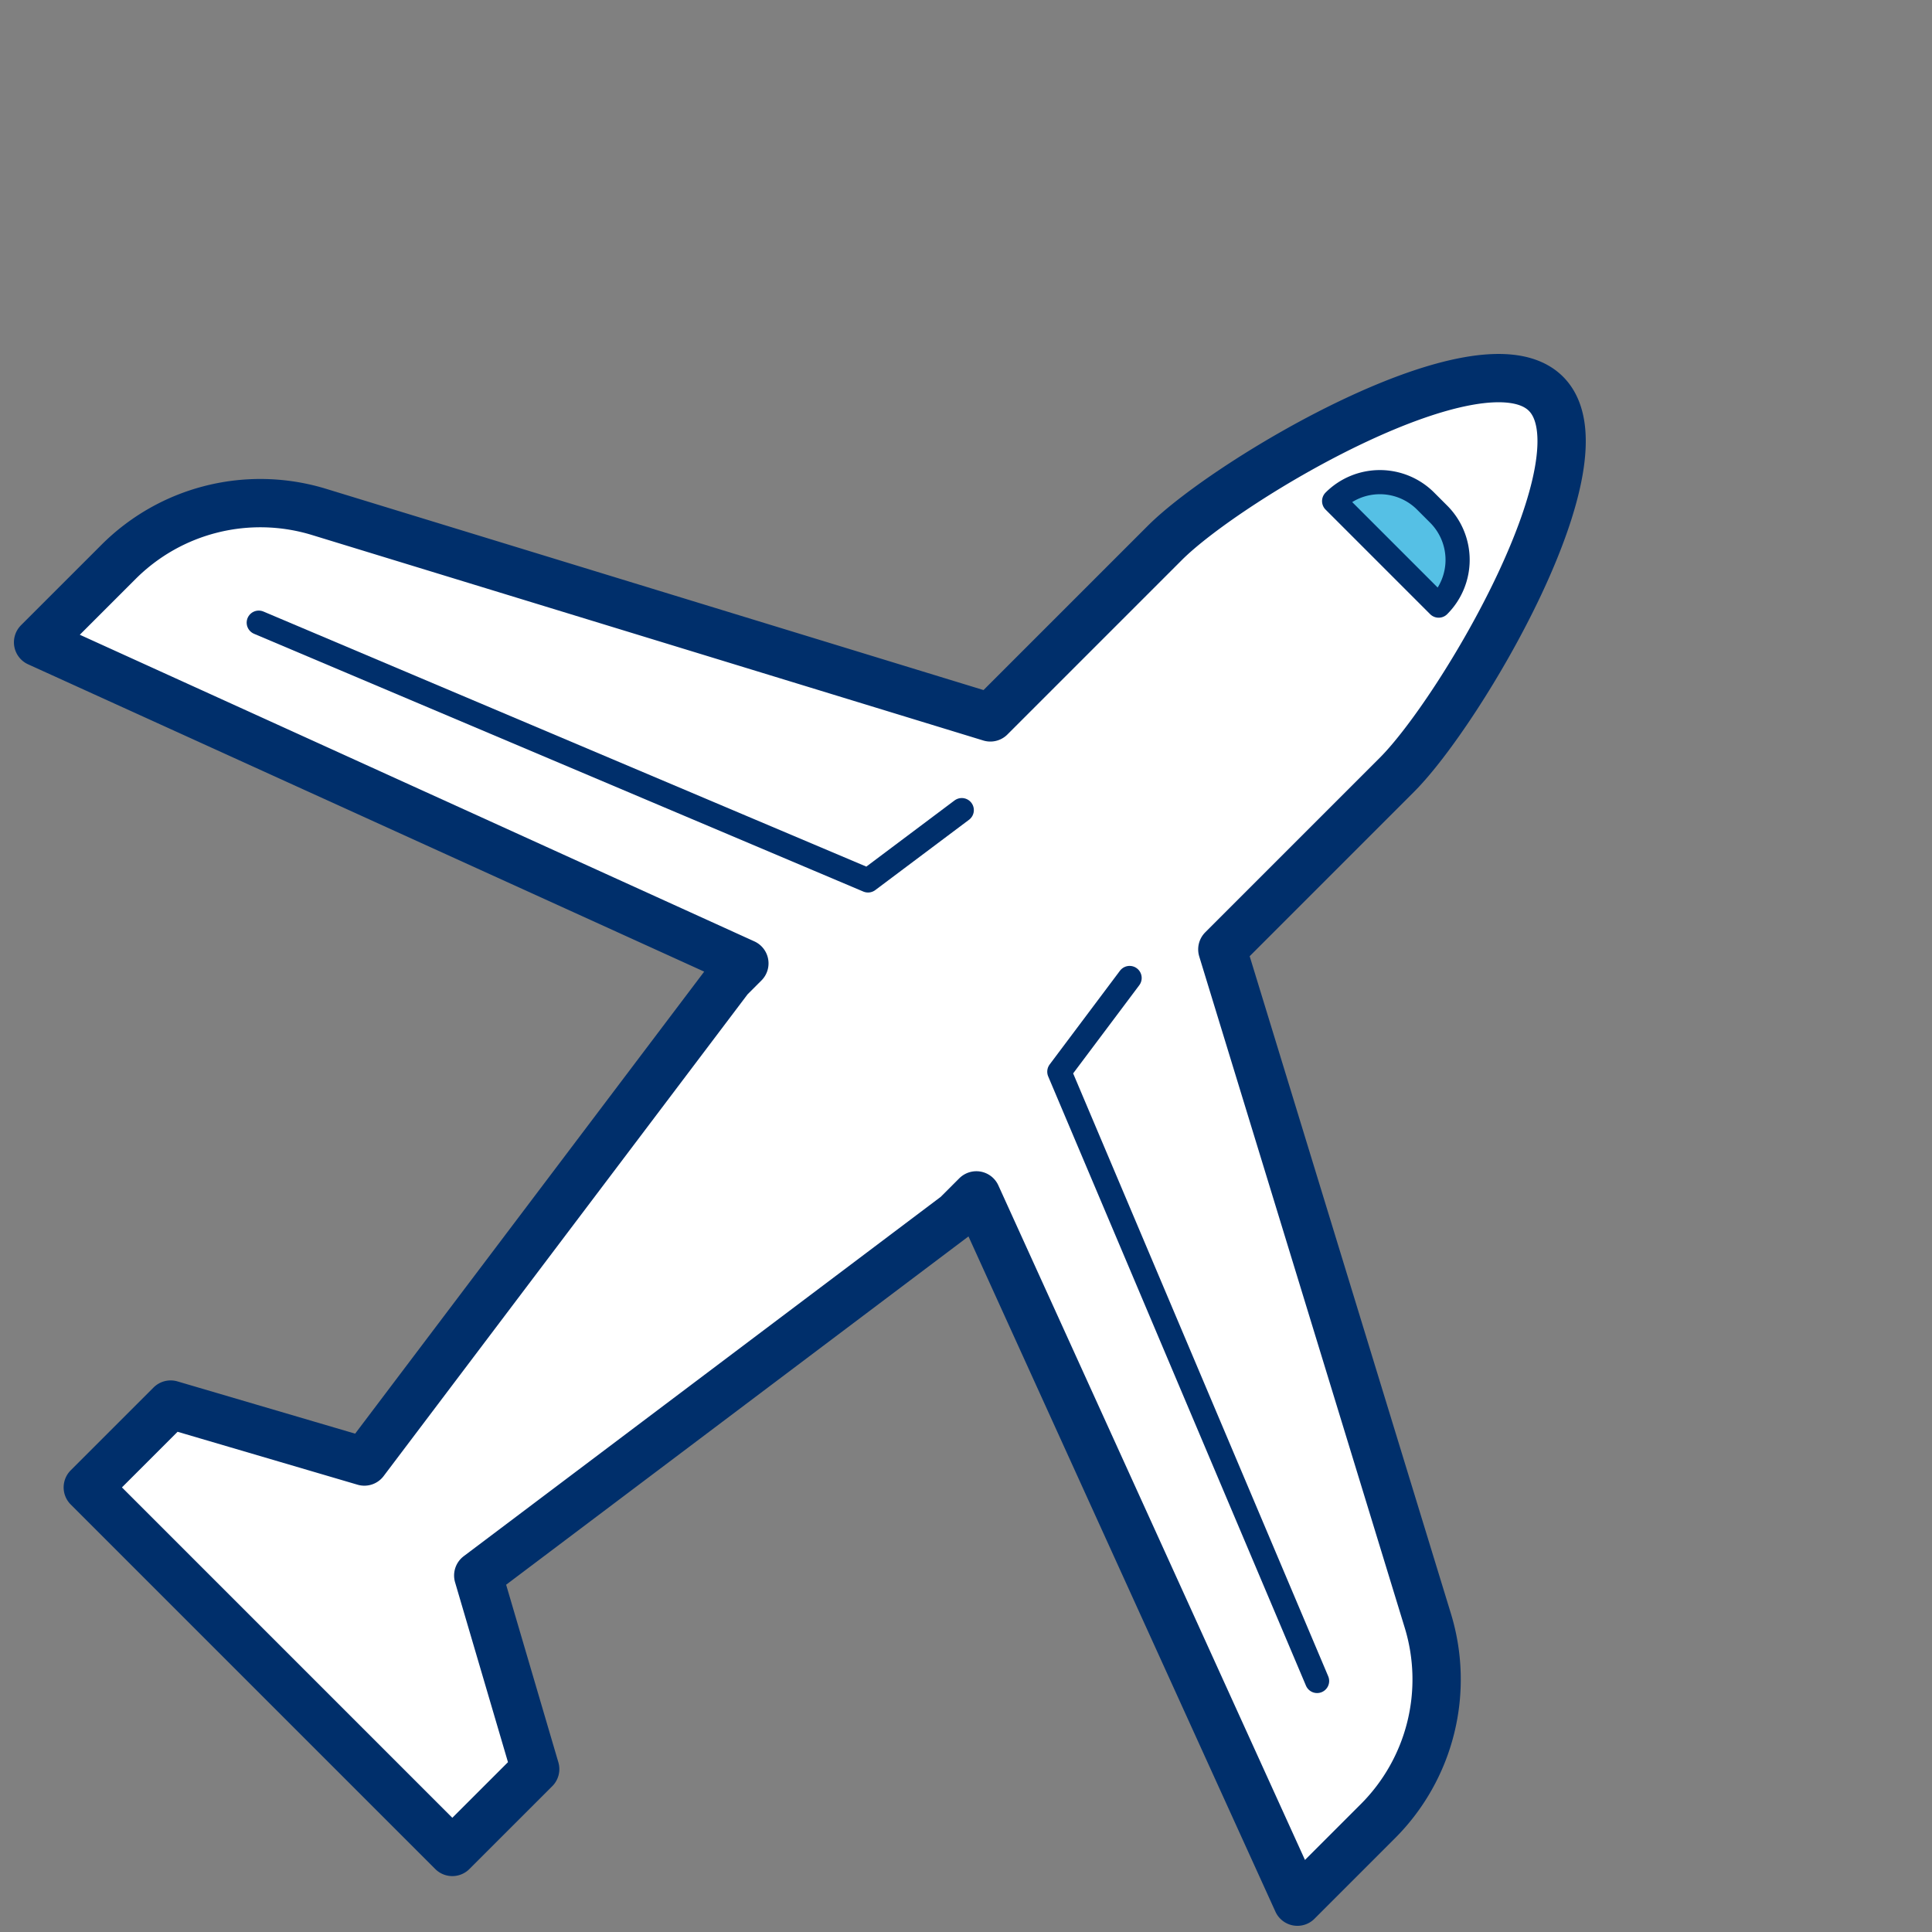
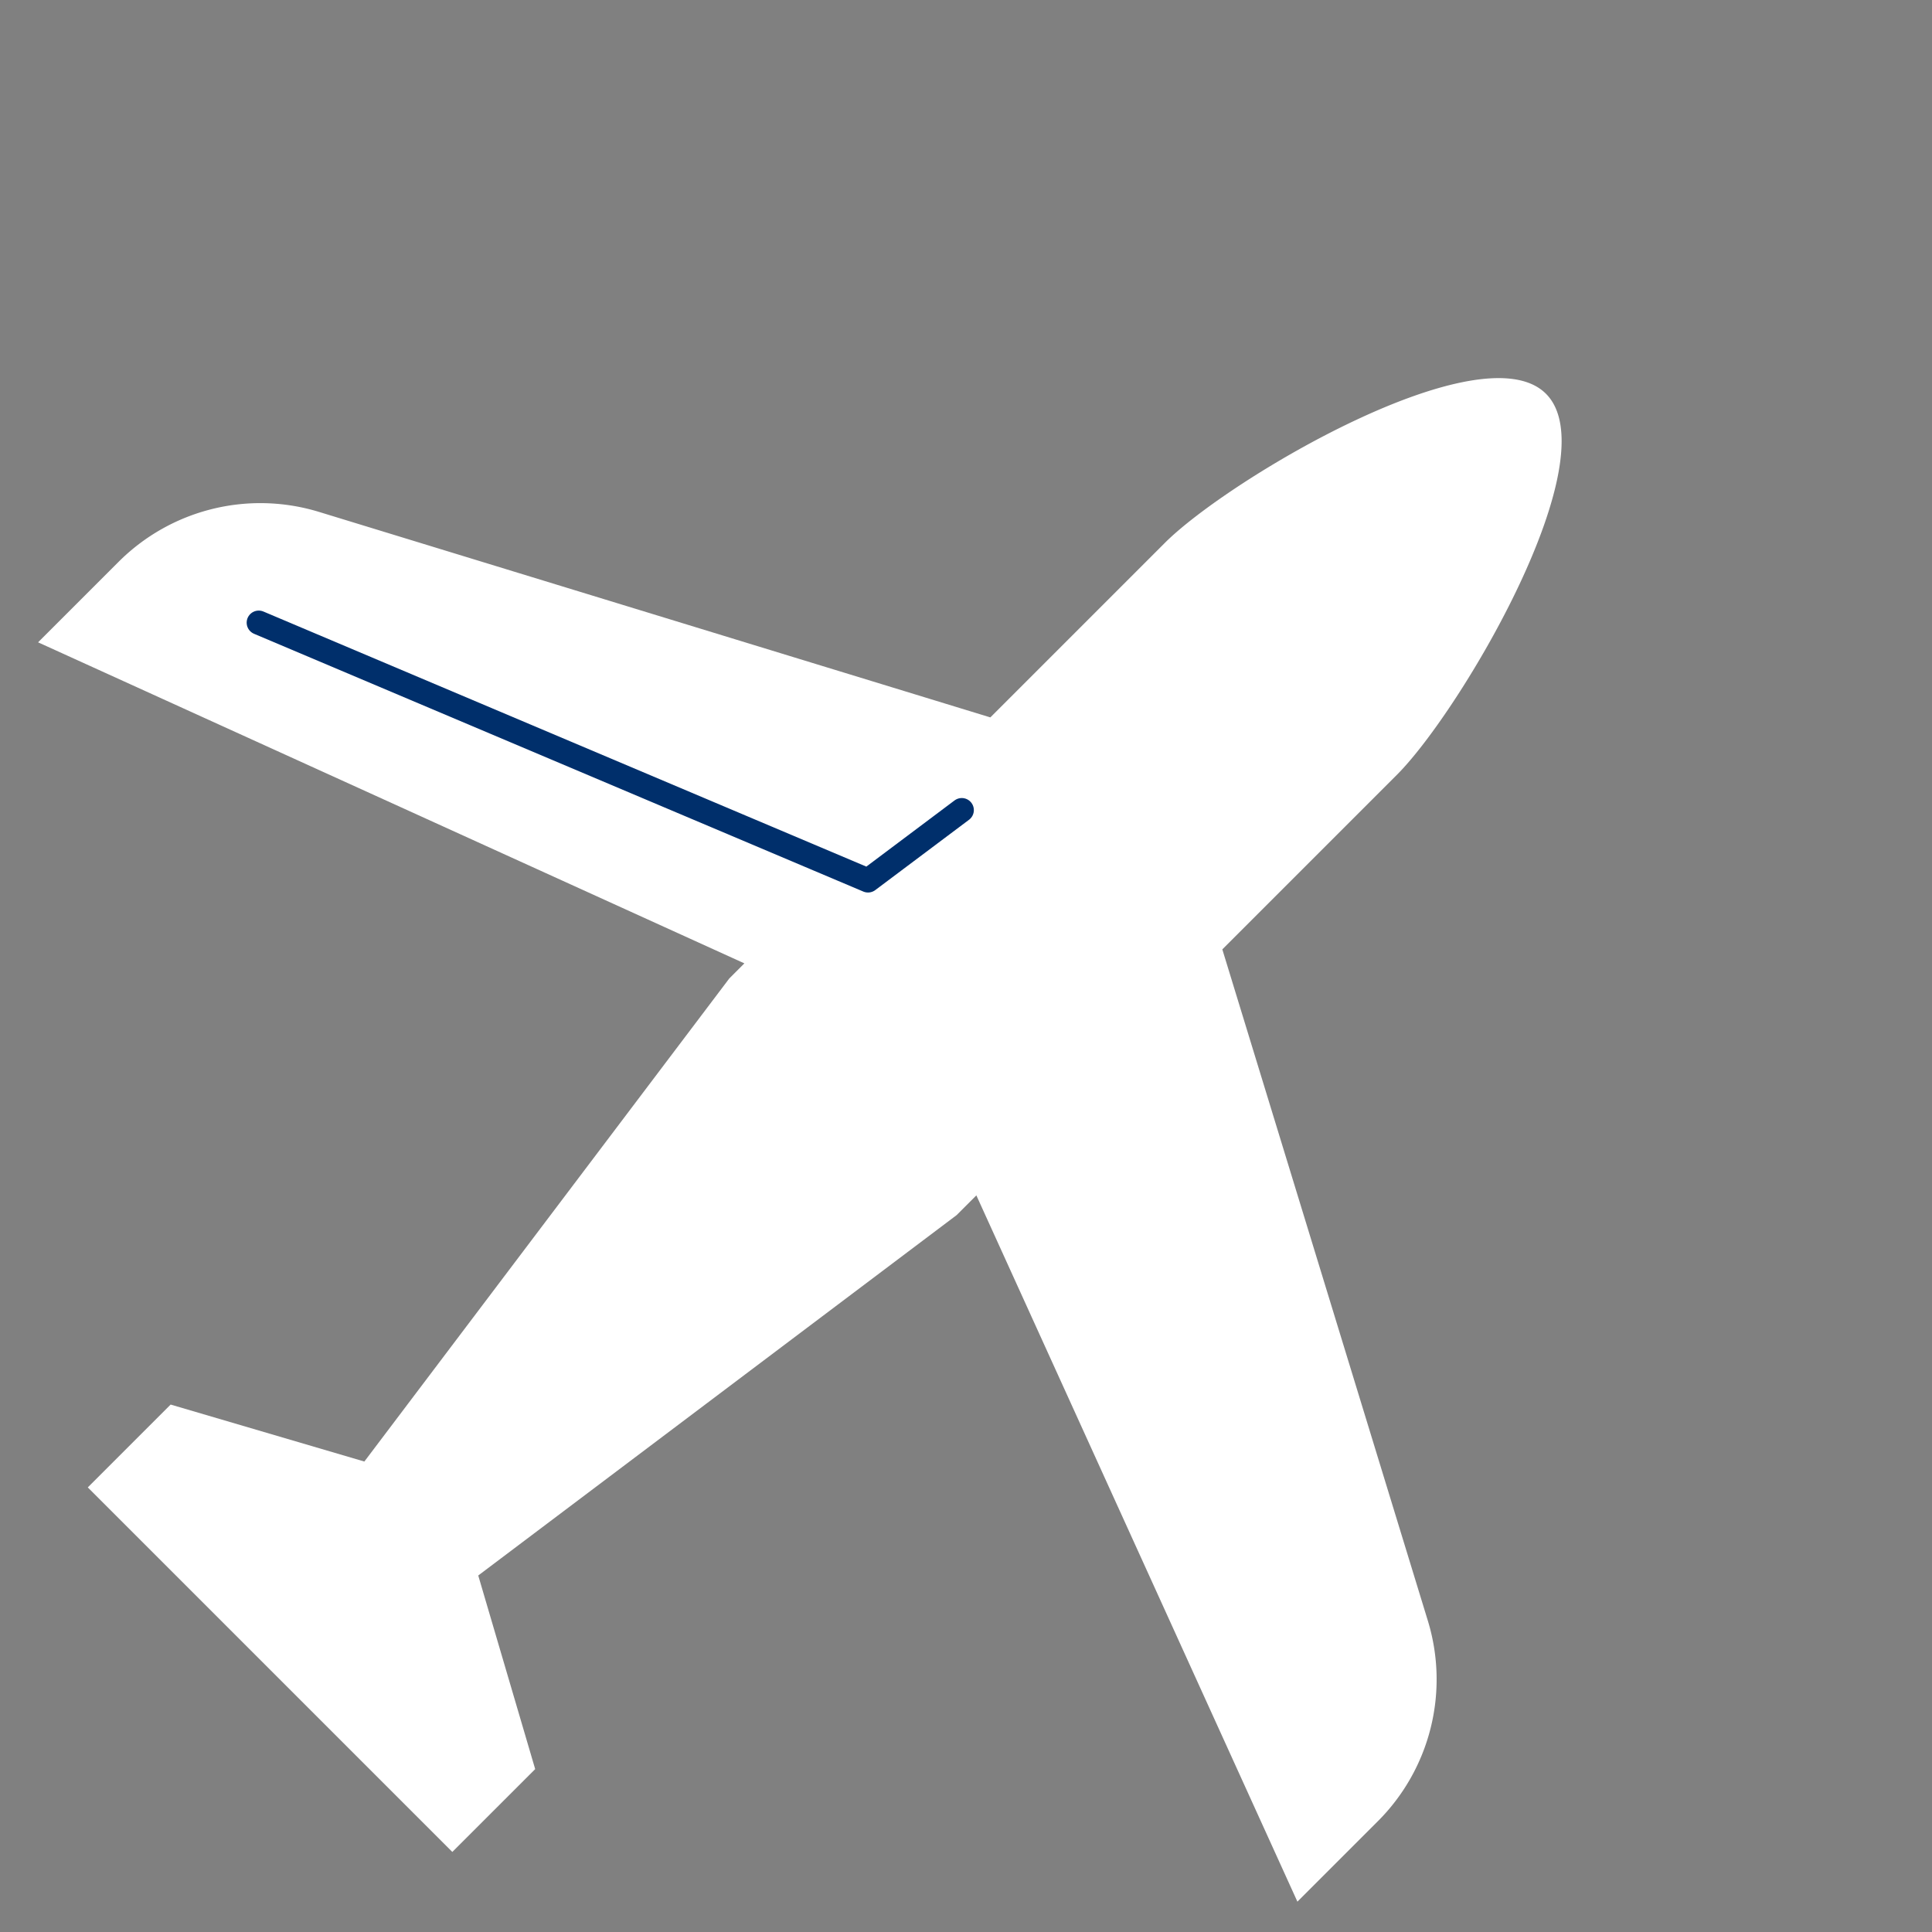
<svg xmlns="http://www.w3.org/2000/svg" viewBox="0 0 80 80">
  <rect x="0" y="0" width="80" height="80" fill="#808080" stroke="none" />
  <title>Travel</title>
  <g>
    <g>
      <path d="M50.614,39.312l7.226-7.226C60.493,29.434,66.668,18.958,64.015,16.305S50.887,19.828,48.234,22.48l-7.226,7.226L13.21,21.197a8.302,8.302,0,0,0-8.3,2.068L1.577,26.597,30.823,39.891l-.623.623-15.113,20.005L7.066,58.16,3.635,61.59l15.095,15.095L22.161,73.255l-2.358-8.017L39.612,50.315l.817-.817L53.723,78.744l3.333-3.333A8.302,8.302,0,0,0,59.124,67.111Z" style="fill: #fff" />
-       <path d="M50.614,39.312l7.226-7.226C60.493,29.434,66.668,18.958,64.015,16.305S50.887,19.828,48.234,22.48l-7.226,7.226L13.21,21.197a8.302,8.302,0,0,0-8.3,2.068L1.577,26.597,30.823,39.891l-.623.623-15.113,20.005L7.066,58.16,3.635,61.59l15.095,15.095L22.161,73.255l-2.358-8.017L39.612,50.315l.817-.817L53.723,78.744l3.333-3.333A8.302,8.302,0,0,0,59.124,67.111Z" style="fill: #fff;stroke: #002f6b;stroke-linecap: round;stroke-linejoin: round;stroke-width: 2px" />
-       <path d="M57.972,20.627h.765a2.678,2.678,0,0,1,2.678,2.678v0a0,0,0,0,1,0,0H55.294a0,0,0,0,1,0,0v0A2.678,2.678,0,0,1,57.972,20.627Z" transform="translate(32.624 -34.829) rotate(45)" style="fill: #55c0e5" />
-       <path d="M57.972,20.627h.765a2.678,2.678,0,0,1,2.678,2.678v0a0,0,0,0,1,0,0H55.294a0,0,0,0,1,0,0v0A2.678,2.678,0,0,1,57.972,20.627Z" transform="translate(32.624 -34.829) rotate(45)" style="fill: none;stroke: #002f6b;stroke-linecap: round;stroke-linejoin: round" />
    </g>
    <g>
-       <polyline points="46.775 40.496 43.864 44.377 54.538 69.606" style="fill: none;stroke: #002f6b;stroke-linecap: round;stroke-linejoin: round" />
      <polyline points="39.825 33.545 35.943 36.457 10.714 25.783" style="fill: none;stroke: #002f6b;stroke-linecap: round;stroke-linejoin: round" />
    </g>
  </g>
</svg>